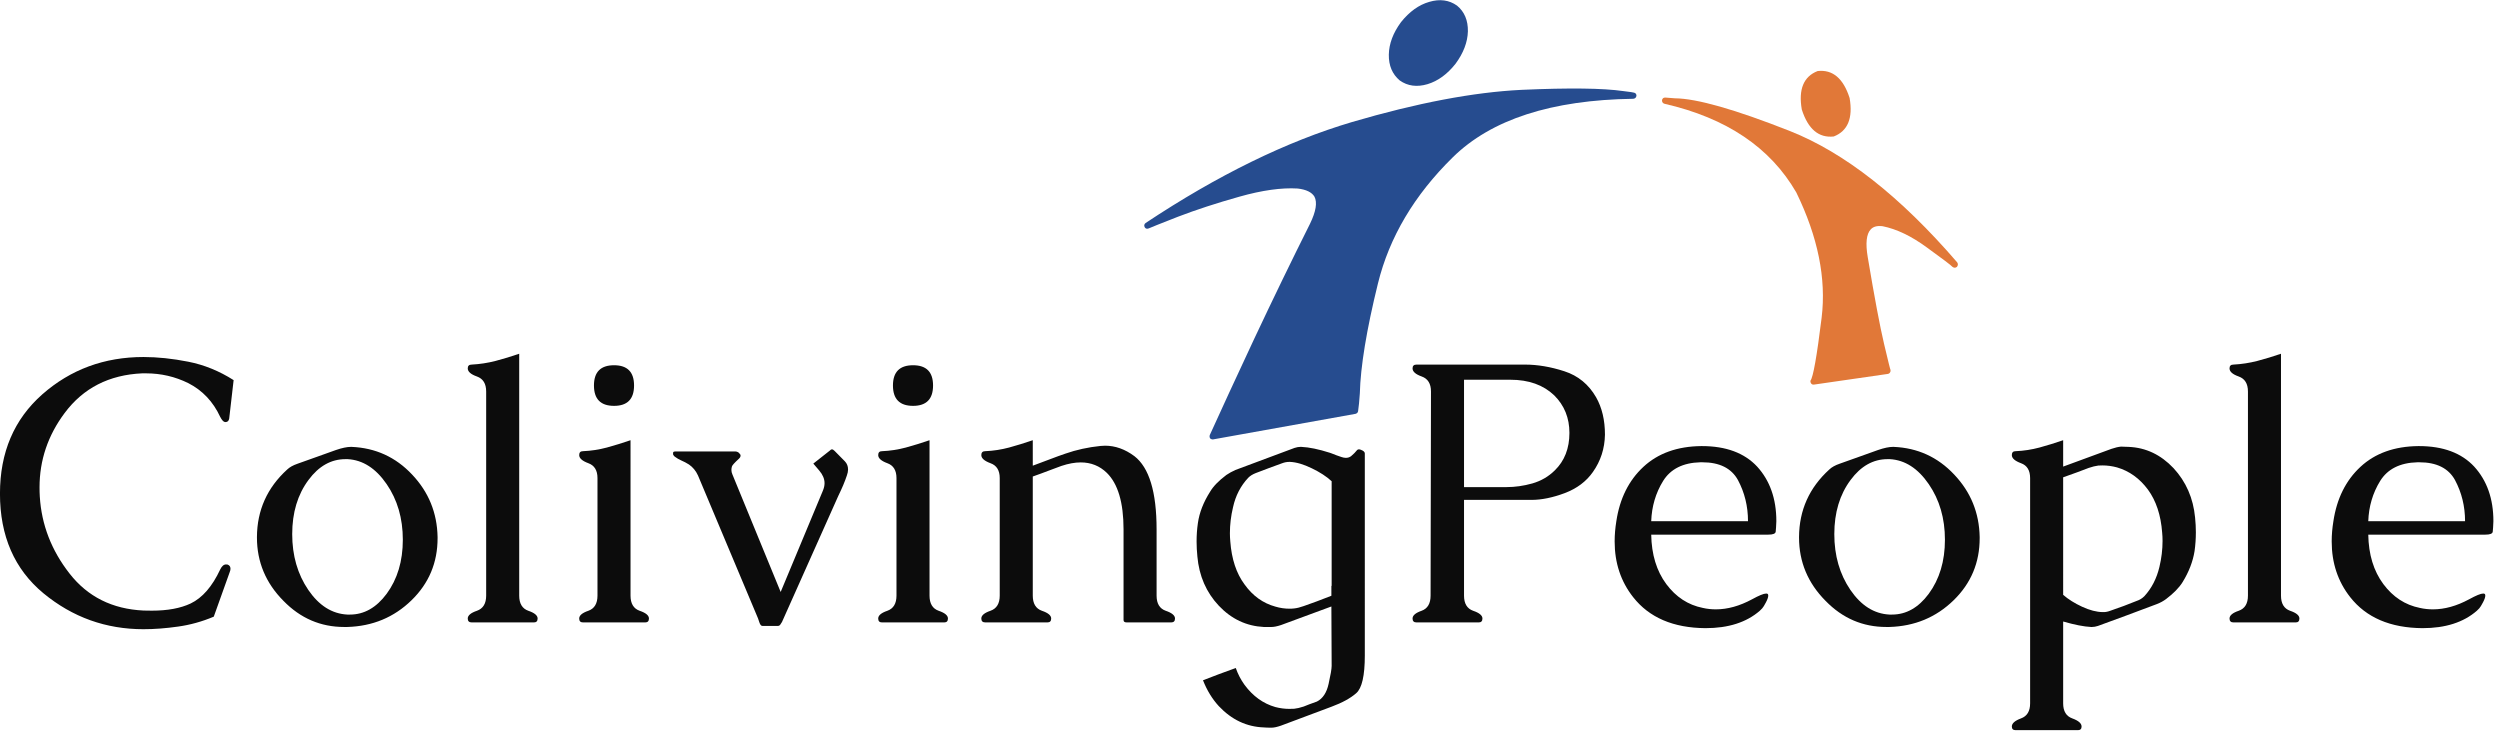
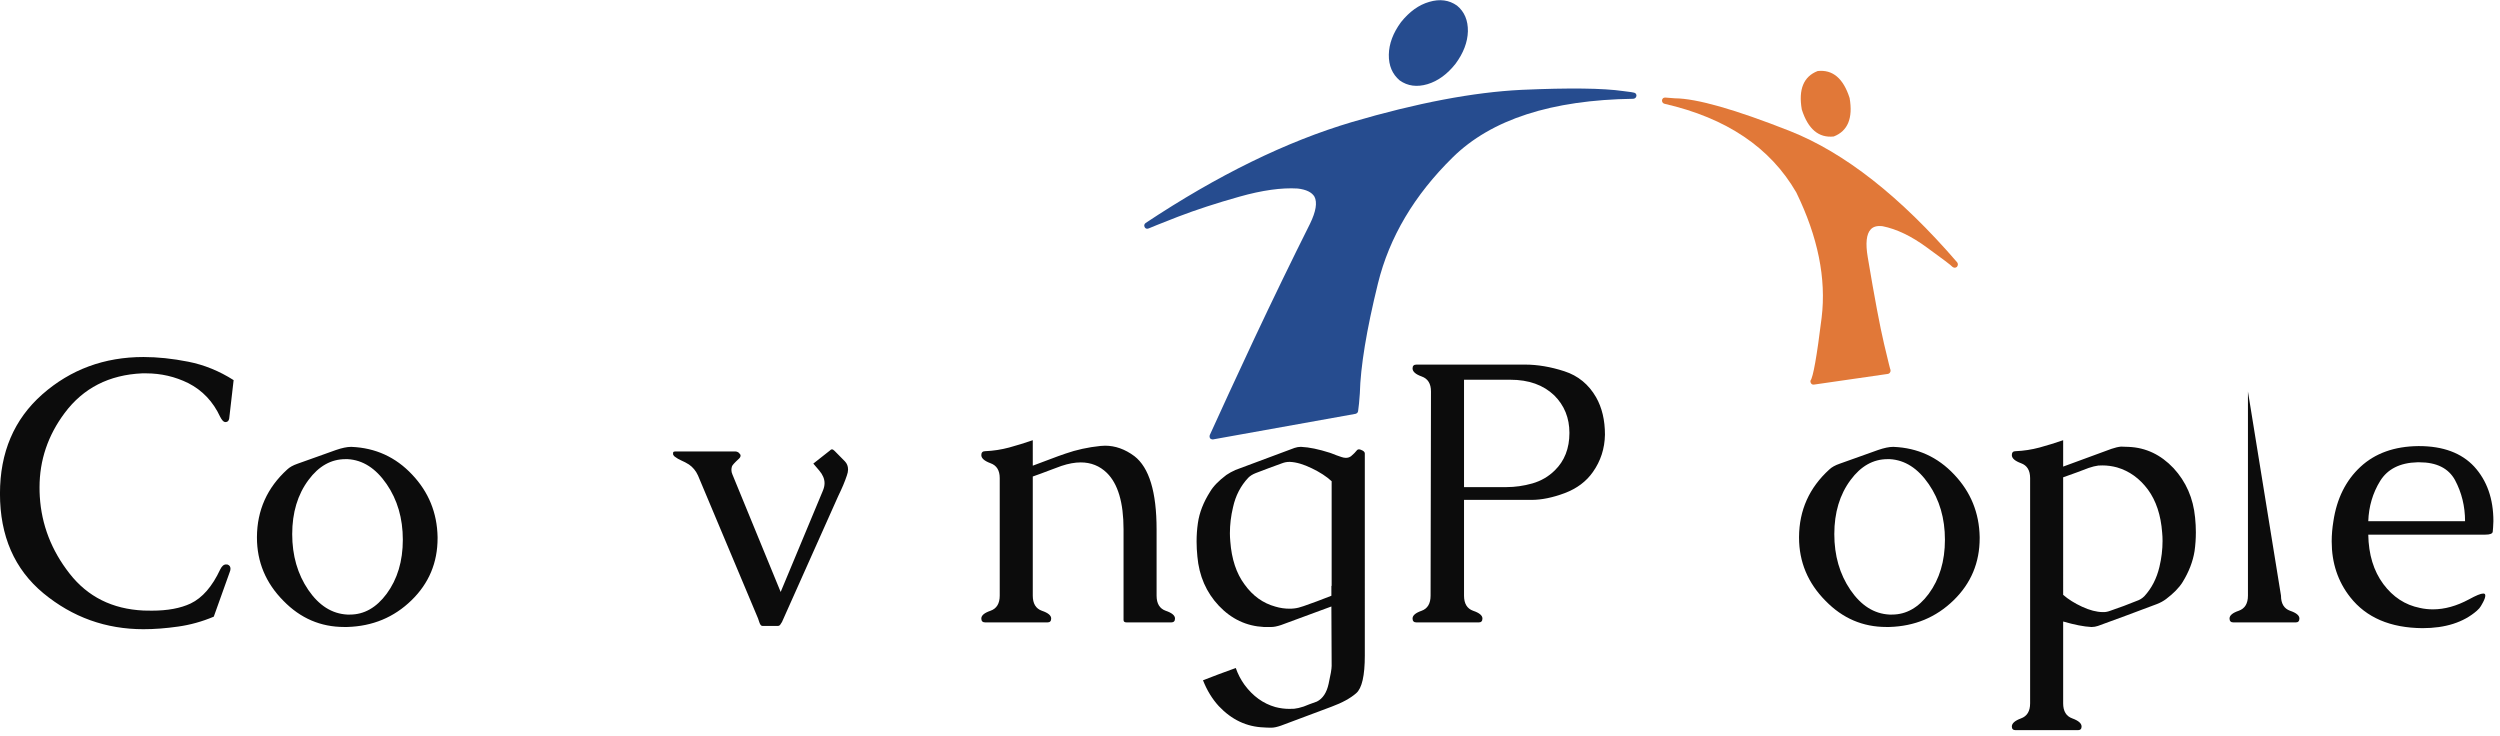
<svg xmlns="http://www.w3.org/2000/svg" viewBox="0 0 398.667 117.333" height="117.333" width="398.667" xml:space="preserve" id="svg2" version="1.1">
  <defs id="defs6" />
  <g transform="matrix(1.333,0,0,-1.333,0,117.333)" id="g10">
    <g transform="scale(0.1)" id="g12">
      <path id="path14" style="fill:#264c8f;fill-opacity:1;fill-rule:evenodd;stroke:none" d="m 1954.41,769.449 c 0,0.199 -4.14,0.781 -12.42,1.801 -24.14,3.52 -64.76,4.02 -121.87,1.48 -57.35,-2.808 -124.96,-15.66 -202.85,-38.55 -78.09,-23.16 -160.32,-63.36 -246.72,-120.7 -1.76,-1.41 -2.15,-3.05 -1.17,-5.039 1.01,-1.8 2.57,-2.312 4.76,-1.492 1.56,0.781 13.24,5.43 34.96,13.949 21.56,8.282 46.06,16.293 73.56,24.024 27.26,7.699 50.5,10.937 69.68,9.769 10.28,-1.171 17,-4.461 20.16,-9.769 3.55,-6.953 1.8,-17.692 -5.31,-32.344 -21.76,-43.476 -44.03,-89.34 -66.72,-137.578 -22.54,-48.238 -40.24,-86.602 -53.13,-115.078 -0.54,-1.371 -0.46,-2.731 0.32,-4.141 0.78,-0.781 1.68,-1.172 2.65,-1.172 0.39,-0.199 0.82,-0.199 1.21,0 l 170.2,30.551 c 1.8,0.578 2.77,1.68 2.97,3.238 0.78,5.153 1.48,12.192 2.07,21.051 0.82,32.231 8.01,76.141 21.68,131.68 13.63,55.351 43.47,105.672 89.53,150.902 46.05,45.27 118.01,68.629 215.86,70 2.19,0.199 3.47,1.41 3.87,3.559 0,2.18 -1.1,3.469 -3.29,3.859" />
      <path id="path16" style="fill:#264c8f;fill-opacity:1;fill-rule:evenodd;stroke:none" d="m 1674.49,783.98 c 9.49,-6.71 20.59,-8.199 33.24,-4.449 12.43,3.75 23.64,11.879 33.48,24.34 9.49,12.809 14.45,25.777 14.84,38.828 0.2,13.242 -4.14,23.512 -13.04,30.821 -9.49,6.71 -20.55,8.199 -33.21,4.449 -12.46,-3.559 -23.75,-11.68 -33.82,-24.297 -9.46,-12.891 -14.3,-25.82 -14.53,-38.871 -0.2,-13.039 4.17,-23.321 13.04,-30.821" />
      <path id="path18" style="fill:#e17838;fill-opacity:1;fill-rule:evenodd;stroke:none" d="m 2341.41,566.328 c -68.01,78.871 -134.73,131.25 -200.16,157.152 -65.66,25.899 -111.48,38.942 -137.62,39.141 -7.5,0.578 -11.33,0.899 -11.56,0.899 -2.15,0 -3.44,-1.098 -3.83,-3.29 0,-2.14 0.98,-3.55 2.97,-4.14 74.14,-16.988 126.68,-52.379 157.74,-106.168 25.89,-53.16 35.97,-103.082 30.27,-149.723 -5.74,-46.449 -10.2,-71.57 -13.36,-75.32 -0.2,-1.168 0.08,-2.379 0.9,-3.551 0.58,-0.816 1.36,-1.207 2.38,-1.207 0.39,0 0.66,0 0.86,0 l 88.36,12.77 c 1.21,0.199 2.07,0.781 2.69,1.8 0.59,0.778 0.79,1.758 0.59,2.969 -0.19,-0.238 -2.77,10.149 -7.73,31.129 -4.93,20.941 -11.45,55.512 -19.53,103.789 -2.82,16.563 -1.61,27.652 3.51,33.16 2.97,3.364 7.73,4.692 14.26,3.871 16.8,-3.359 34.49,-11.839 53.08,-25.507 18.56,-13.442 28.75,-21.133 30.51,-23.122 1.8,-1.371 3.6,-1.371 5.35,0 1.37,1.79 1.49,3.551 0.32,5.348" />
      <path id="path20" style="fill:#e17838;fill-opacity:1;fill-rule:evenodd;stroke:none" d="m 2193.71,716.949 c 16.8,6.531 23.13,21.84 18.99,45.981 -7.5,23.519 -20.24,34.3 -38.25,32.3 -16.79,-6.519 -23.12,-21.832 -18.98,-45.968 7.5,-23.524 20.27,-34.262 38.24,-32.313" />
      <path id="path22" style="fill:#0c0c0c;fill-opacity:1;fill-rule:nonzero;stroke:none" d="m 171.68,127.5 c -45,0 -84.918,14.301 -119.692,42.969 -34.688,28.75 -52.027,68.48 -52.027,119.222 0,49.368 16.879,88.938 50.629,118.75 33.82,29.758 74.211,44.68 121.09,44.68 16.761,0 34.609,-1.871 53.59,-5.621 18.949,-3.75 37.031,-11.09 54.218,-22.031 l -5.308,-46.09 c -0.551,-2.738 -1.989,-4.07 -4.379,-4.07 h -0.621 c -1.801,0.203 -3.711,2.269 -5.782,6.25 -8.437,18.211 -21.168,31.64 -38.128,40.32 -15.86,7.812 -32.731,11.711 -50.622,11.711 h -4.527 c -39.609,-1.789 -70.551,-17.61 -92.82,-47.5 -20,-26.789 -30,-56.399 -30,-88.899 0,-3.75 0.078,-7.461 0.32,-11.101 2.07,-33.668 13.938,-64.328 35.617,-92.031 21.641,-27.731 51.141,-42.457 88.442,-44.219 3.441,-0.11 6.761,-0.149 10,-0.149 18.75,0 34.218,2.848 46.41,8.59 14.058,6.758 25.82,20.309 35.308,40.629 1.954,4.059 4.301,6.09 7.032,6.09 0.621,0 1.25,-0.078 1.871,-0.16 2.269,-0.86 3.437,-2.5 3.437,-5 0,-1.25 -0.308,-2.61 -0.937,-4.059 L 255.738,142.5 c -14.058,-5.941 -28.359,-9.879 -42.808,-11.879 -14.489,-2.07 -28.239,-3.121 -41.25,-3.121 z m 248.832,218.121 c 28.629,-1.172 52.808,-12.18 72.5,-33.121 19.758,-20.859 29.918,-45.738 30.468,-74.691 v -1.399 c 0,-29.301 -10.39,-54.031 -31.101,-74.219 -21.051,-20.55 -46.719,-31.171 -77.027,-32.031 h -3.59 c -28.133,0 -52.352,10.391 -72.66,31.25 -21.172,21.32 -31.723,46.602 -31.723,75.781 v 0.618 c 0.199,32.07 12.269,58.992 36.25,80.781 2.82,2.699 6.922,5 12.351,6.879 5.5,1.871 13.668,4.761 24.532,8.75 6.437,2.383 13.59,4.922 21.398,7.66 7.27,2.5 13.289,3.742 17.969,3.742 z m -4.532,-14.68 h -2.66 c -17.191,0 -31.949,-8.281 -44.218,-24.851 -13.051,-17.5 -19.532,-39.141 -19.532,-64.84 0,-25.629 6.41,-47.891 19.219,-66.719 12.813,-18.75 28.359,-28.59 46.723,-29.531 h 3.117 c 16.961,0 31.601,8.281 43.91,24.84 12.891,17.5 19.371,39.07 19.371,64.691 0,25.629 -6.48,47.809 -19.371,66.559 -12.93,18.832 -28.437,28.789 -46.559,29.851 z" />
-       <path id="path24" style="fill:#0c0c0c;fill-opacity:1;fill-rule:nonzero;stroke:none" d="m 621.129,167.66 c 0,-9.5 3.641,-15.551 10.941,-18.129 7.379,-2.5 11.09,-5.582 11.09,-9.222 0,-3.118 -1.48,-4.688 -4.371,-4.688 h -74.527 c -3.133,0 -4.692,1.57 -4.692,4.688 0,3.64 3.629,6.722 10.942,9.222 7.379,2.578 11.09,8.629 11.09,18.129 v 244.219 c 0,9.371 -3.711,15.351 -11.09,17.961 -7.313,2.582 -10.942,5.82 -10.942,9.691 0,3.008 1.559,4.528 4.692,4.528 9.687,0.511 19.218,1.961 28.59,4.382 9.449,2.5 18.91,5.348 28.277,8.59 z" />
-       <path id="path26" style="fill:#0c0c0c;fill-opacity:1;fill-rule:nonzero;stroke:none" d="m 734.609,443.281 c 15.942,0 23.911,-8.082 23.911,-24.222 0,-16.25 -7.969,-24.368 -23.911,-24.368 -16.058,0 -24.058,8.118 -24.058,24.368 0,16.14 8,24.222 24.058,24.222 z M 754.301,167.66 c 0,-9.5 3.629,-15.551 10.929,-18.129 7.391,-2.5 11.098,-5.582 11.098,-9.222 0,-3.118 -1.488,-4.688 -4.379,-4.688 h -74.527 c -3.043,0 -4.531,1.57 -4.531,4.688 0,3.64 3.629,6.722 10.937,9.222 7.262,2.578 10.942,8.629 10.942,18.129 v 140.621 c 0,9.258 -3.68,15.199 -10.942,17.809 -7.308,2.699 -10.937,5.941 -10.937,9.691 0,3.129 1.488,4.688 4.531,4.688 9.687,0.39 19.219,1.871 28.598,4.371 9.449,2.582 18.902,5.512 28.281,8.75 z" />
      <path id="path28" style="fill:#0c0c0c;fill-opacity:1;fill-rule:nonzero;stroke:none" d="m 876.25,312.5 57.66,-140.469 50.469,121.09 c 1.32,3.129 2.031,6.141 2.031,9.07 0,5.079 -2.109,10.079 -6.25,15 l -7.191,8.43 19.84,15.629 c 0.82,0.941 1.601,1.41 2.351,1.41 1.012,0 2.11,-0.629 3.281,-1.879 l 12.339,-12.5 c 2.5,-2.621 3.75,-5.859 3.75,-9.691 0,-2.18 -0.47,-4.61 -1.41,-7.18 -2.3,-7 -5.74,-15.16 -10.31,-24.531 L 935.469,136.09 c -0.86,-1.442 -1.641,-2.649 -2.348,-3.59 -0.742,-0.699 -1.519,-1.09 -2.34,-1.09 H 912.34 c -1.051,0 -1.871,0.469 -2.5,1.399 -0.43,0.429 -0.93,1.531 -1.559,3.281 -0.621,1.879 -1.09,3.289 -1.402,4.219 L 835,311.41 c -2.5,5.5 -6.09,9.879 -10.781,13.121 -3.129,1.949 -6.207,3.59 -9.219,4.848 -2.93,1.32 -5.27,2.691 -7.031,4.062 -1.059,0.508 -1.949,1.438 -2.66,2.809 -0.11,0.629 -0.149,1.129 -0.149,1.559 0,0.39 0.039,0.82 0.149,1.25 0.39,0.711 1.171,1.101 2.351,1.101 h 72.18 c 1.019,0 2.191,-0.39 3.441,-1.101 1.129,-1.047 1.949,-1.989 2.5,-2.809 0.078,-0.43 0.16,-0.781 0.16,-1.09 0,-1.371 -0.742,-2.66 -2.191,-3.91 -5,-4.609 -7.73,-7.621 -8.129,-9.059 -0.422,-1.371 -0.621,-2.781 -0.621,-4.222 0,-1.797 0.391,-3.59 1.25,-5.469 z" />
-       <path id="path30" style="fill:#0c0c0c;fill-opacity:1;fill-rule:nonzero;stroke:none" d="m 1092.3,443.281 c 15.94,0 23.91,-8.082 23.91,-24.222 0,-16.25 -7.97,-24.368 -23.91,-24.368 -16.05,0 -24.06,8.118 -24.06,24.368 0,16.14 8.01,24.222 24.06,24.222 z m 19.69,-275.621 c 0,-9.5 3.63,-15.551 10.94,-18.129 7.38,-2.5 11.09,-5.582 11.09,-9.222 0,-3.118 -1.48,-4.688 -4.37,-4.688 h -74.53 c -3.05,0 -4.53,1.57 -4.53,4.688 0,3.64 3.63,6.722 10.93,9.222 7.27,2.578 10.94,8.629 10.94,18.129 v 140.621 c 0,9.258 -3.67,15.199 -10.94,17.809 -7.3,2.699 -10.93,5.941 -10.93,9.691 0,3.129 1.48,4.688 4.53,4.688 9.68,0.39 19.22,1.871 28.59,4.371 9.45,2.582 18.91,5.512 28.28,8.75 z" />
      <path id="path32" style="fill:#0c0c0c;fill-opacity:1;fill-rule:nonzero;stroke:none" d="m 1235.51,323.121 c 8.01,3.008 15.08,5.668 21.25,7.969 6.25,2.39 12.11,4.531 17.65,6.41 13.44,4.691 27.43,7.73 42.04,9.219 1.64,0.191 3.47,0.312 5.46,0.312 12.27,0 23.99,-4.179 35.16,-12.5 17.7,-13.672 26.56,-42.89 26.56,-87.652 V 167.66 c 0,-9.5 3.64,-15.551 10.94,-18.129 7.38,-2.5 11.09,-5.582 11.09,-9.222 0,-3.118 -1.52,-4.688 -4.53,-4.688 h -53.28 c -2.5,0 -3.75,0.938 -3.75,2.82 v 108.438 c 0,32.07 -6.68,54.601 -20,67.652 -8.55,8.321 -18.98,12.5 -31.25,12.5 -6.99,0 -14.69,-1.41 -23.12,-4.222 -3.13,-1.168 -7.19,-2.649 -12.19,-4.528 -4.92,-1.801 -9.06,-3.359 -12.5,-4.691 -3.56,-1.36 -6.72,-2.5 -9.53,-3.43 v -142.5 c 0,-9.5 3.63,-15.551 10.94,-18.129 7.38,-2.5 11.09,-5.582 11.09,-9.222 0,-3.118 -1.49,-4.688 -4.38,-4.688 h -74.53 c -3.12,0 -4.68,1.57 -4.68,4.688 0,3.64 3.63,6.722 10.93,9.222 7.39,2.578 11.1,8.629 11.1,18.129 v 140.621 c 0,9.258 -3.71,15.199 -11.1,17.809 -7.3,2.699 -10.93,5.941 -10.93,9.691 0,3.129 1.56,4.688 4.68,4.688 9.69,0.39 19.22,1.871 28.6,4.371 9.45,2.582 18.9,5.512 28.28,8.75 z" />
      <path id="path34" style="fill:#0c0c0c;fill-opacity:1;fill-rule:nonzero;stroke:none" d="m 1593.05,179.379 v 125.152 c -6.06,5.629 -13.99,10.778 -23.75,15.469 -9.81,4.77 -18.52,7.34 -26.1,7.66 h -0.93 c -2.93,0 -5.86,-0.59 -8.75,-1.719 -5.32,-1.882 -10.59,-3.832 -15.79,-5.781 -5.23,-2 -10.43,-3.988 -15.62,-5.941 -3.75,-1.489 -6.72,-3.36 -8.91,-5.629 -9.06,-9.68 -15.11,-21.399 -18.12,-35.149 -2.5,-10.429 -3.75,-20.781 -3.75,-31.101 0,-3.121 0.15,-6.399 0.47,-9.84 1.56,-21.051 7.22,-38.199 17.03,-51.41 9.76,-13.668 22.07,-22.5 36.87,-26.559 5.63,-1.679 11.29,-2.5 17.03,-2.5 1.76,0 3.6,0.078 5.47,0.309 3.21,0.32 7.03,1.25 11.41,2.82 3.32,1.129 8.51,3 15.62,5.621 7.19,2.699 13.01,4.918 17.5,6.719 v 11.879 z m -0.32,-24.688 -60.15,-22.191 c -4.69,-1.559 -8.56,-2.34 -11.56,-2.34 h -9.07 c -20.86,1.051 -38.83,9.531 -53.9,25.461 -15,15.938 -23.56,35.551 -25.63,58.91 -0.62,6.129 -0.94,12.071 -0.94,17.809 0,7.582 0.51,15 1.57,22.191 1.75,12.379 6.6,24.848 14.53,37.348 3.75,6.441 10.23,13.16 19.53,20.152 3.2,2.188 6.8,4.141 10.78,5.938 11.64,4.371 23.36,8.75 35.16,13.121 11.87,4.461 23.75,8.91 35.62,13.289 2.5,0.82 4.85,1.242 7.03,1.242 h 1.1 c 9.37,-0.422 20.7,-2.769 34.06,-7.031 1.13,-0.43 1.87,-0.699 2.19,-0.781 3.2,-1.36 7.18,-2.809 11.87,-4.368 1.88,-0.632 3.6,-0.941 5.16,-0.941 2.38,0 4.45,0.66 6.25,2.031 3.01,2.578 5.19,4.77 6.56,6.559 0.7,1.019 1.64,1.57 2.81,1.57 0.71,0 1.45,-0.16 2.19,-0.469 3.2,-1.171 4.84,-2.621 4.84,-4.382 V 96.09 c 0,-24.141 -3.43,-39.211 -10.31,-45.148 -6.87,-6.019 -16.68,-11.41 -29.37,-16.102 l -60.47,-22.648 c -4.69,-1.641 -8.56,-2.5 -11.56,-2.5 -3.87,0 -6.88,0.109 -9.07,0.309 -20.62,0.738 -38.59,9.219 -53.9,25.469 -7.93,8.672 -14.22,18.98 -18.91,30.941 12.81,5 25.86,9.918 39.22,14.68 2.58,-7.379 6.09,-14.101 10.47,-20.148 10,-13.52 22.26,-22.391 36.87,-26.562 5.63,-1.449 11.14,-2.188 16.57,-2.188 2.07,0 4.06,0.078 5.93,0.148 3.21,0.32 7.03,1.211 11.41,2.66 1.76,0.738 3.98,1.641 6.72,2.66 2.81,1.051 5.82,2.141 9.06,3.281 7.07,3.547 11.76,10.699 14.06,21.398 2.39,10.629 3.6,17.738 3.6,21.25 z" />
      <path id="path36" style="fill:#0c0c0c;fill-opacity:1;fill-rule:nonzero;stroke:none" d="m 1751.41,167.66 c 0,-9.5 3.63,-15.551 10.93,-18.129 7.39,-2.5 11.1,-5.582 11.1,-9.222 0,-3.118 -1.49,-4.688 -4.38,-4.688 h -74.53 c -3.12,0 -4.69,1.57 -4.69,4.688 0,3.64 3.6,6.722 10.78,9.222 7.19,2.578 10.79,8.629 10.79,18.129 l 0.47,244.219 c 0,9.371 -3.72,15.351 -11.1,17.961 -7.3,2.582 -10.94,5.82 -10.94,9.691 0,3.008 1.57,4.528 4.69,4.528 h 129.69 c 15.08,0 30.82,-2.649 47.19,-7.969 16.44,-5.309 29.1,-15.699 37.97,-31.09 7.07,-12.422 10.62,-27.34 10.62,-44.84 -0.31,-16.57 -5.12,-31.41 -14.38,-44.539 -7.92,-11.359 -19.17,-19.801 -33.74,-25.312 -14.5,-5.43 -27.78,-8.118 -39.85,-8.118 h -80.62 z m 0,258.281 V 297.5 h 50.93 c 10.08,0 20.36,1.449 30.78,4.379 10.4,3 19.38,8.199 26.88,15.621 11.64,11.328 17.5,26.289 17.5,44.84 0,17.89 -6.05,32.859 -18.12,44.851 -13.05,12.5 -30.55,18.75 -52.5,18.75 z" />
-       <path id="path38" style="fill:#0c0c0c;fill-opacity:1;fill-rule:nonzero;stroke:none" d="m 1933.63,256.719 c 4.07,27.07 14.85,48.75 32.35,65 17.5,16.25 40.54,24.531 69.22,24.84 h 0.78 c 28.82,0 50.86,-8.2 66.09,-24.528 15.31,-16.801 22.97,-38.551 22.97,-65.312 -0.24,-5.86 -0.47,-10 -0.78,-12.5 -0.24,-2.418 -3.21,-3.598 -8.91,-3.598 h -140 c 0.39,-23.742 6.41,-43.43 17.97,-59.062 11.56,-15.539 26.13,-25.079 43.75,-28.59 5.08,-1.168 10.31,-1.719 15.63,-1.719 13.94,0 28.35,3.98 43.28,12.031 8.32,4.571 13.94,6.879 16.87,6.879 0.7,0 1.33,-0.16 1.88,-0.469 0.39,-0.429 0.62,-1.101 0.62,-2.031 0,-1.879 -0.94,-4.609 -2.81,-8.129 -1.8,-3.441 -3.24,-5.781 -4.38,-7.031 -1.05,-1.172 -2.03,-2.148 -2.96,-2.969 -15.94,-13.871 -37.62,-20.781 -65,-20.781 -38.44,0.309 -67.27,12.66 -86.41,37.031 -14.81,18.75 -22.19,40.981 -22.19,66.719 0,7.809 0.67,15.859 2.03,24.219 z m 41.72,0 h 115.78 c 0,17.812 -4.02,34.222 -12.03,49.222 -7.81,14.137 -22.03,21.25 -42.65,21.25 h -2.35 c -20.74,-0.55 -35.58,-7.972 -44.53,-22.351 -8.87,-14.371 -13.59,-30.43 -14.22,-48.121 z" />
      <path id="path40" style="fill:#0c0c0c;fill-opacity:1;fill-rule:nonzero;stroke:none" d="m 2265.31,345.621 c 28.64,-1.172 52.81,-12.18 72.5,-33.121 19.77,-20.859 29.92,-45.738 30.47,-74.691 v -1.399 c 0,-29.301 -10.39,-54.031 -31.09,-74.219 -21.06,-20.55 -46.72,-31.171 -77.03,-32.031 h -3.6 c -28.12,0 -52.34,10.391 -72.65,31.25 -21.18,21.32 -31.72,46.602 -31.72,75.781 v 0.618 c 0.19,32.07 12.26,58.992 36.25,80.781 2.81,2.699 6.91,5 12.34,6.879 5.51,1.871 13.67,4.761 24.53,8.75 6.45,2.383 13.6,4.922 21.41,7.66 7.26,2.5 13.28,3.742 17.97,3.742 z m -4.53,-14.68 h -2.66 c -17.18,0 -31.95,-8.281 -44.21,-24.851 -13.05,-17.5 -19.53,-39.141 -19.53,-64.84 0,-25.629 6.4,-47.891 19.21,-66.719 12.82,-18.75 28.36,-28.59 46.72,-29.531 h 3.13 c 16.95,0 31.6,8.281 43.9,24.84 12.89,17.5 19.38,39.07 19.38,64.691 0,25.629 -6.49,47.809 -19.38,66.559 -12.93,18.832 -28.43,28.789 -46.56,29.851 z" />
      <path id="path42" style="fill:#0c0c0c;fill-opacity:1;fill-rule:nonzero;stroke:none" d="m 2468.16,322.031 57.82,21.25 c 4.25,1.449 8.04,2.34 11.4,2.66 1.33,0 2.74,-0.082 4.22,-0.16 1.45,-0.121 3.05,-0.16 4.85,-0.16 20.62,-0.851 38.51,-9.332 53.75,-25.461 15,-16.25 23.59,-35.941 25.78,-59.07 0.62,-6.051 0.93,-11.949 0.93,-17.649 0,-7.82 -0.54,-15.32 -1.56,-22.5 -1.99,-12.5 -6.8,-24.921 -14.37,-37.191 -4.07,-6.559 -10.63,-13.281 -19.69,-20.16 -3.24,-2.418 -6.84,-4.371 -10.78,-5.93 -25.63,-9.691 -49.22,-18.441 -70.78,-26.25 -2.5,-0.82 -4.93,-1.25 -7.19,-1.25 h -0.94 c -8.67,0.43 -19.8,2.61 -33.44,6.559 V 38.75 c 0,-9.371 3.64,-15.352 10.94,-17.969 7.38,-2.692 11.1,-5.941 11.1,-9.691 0,-2.891 -1.49,-4.371 -4.38,-4.371 h -74.53 c -3.05,0 -4.53,1.48 -4.53,4.371 0,3.75 3.63,7 10.94,9.691 7.26,2.617 10.93,8.598 10.93,17.969 v 269.531 c 0,9.258 -3.67,15.199 -10.93,17.809 -7.31,2.699 -10.94,5.941 -10.94,9.691 0,3.129 1.48,4.688 4.53,4.688 9.69,0.39 19.22,1.871 28.59,4.371 9.46,2.582 18.91,5.512 28.28,8.75 z m 0,-153.441 c 6.14,-5.309 13.68,-10.07 22.66,-14.211 9.06,-4.18 17.27,-6.328 24.69,-6.41 h 1.25 c 2.38,0 5.08,0.551 8.12,1.722 5.32,1.868 10.55,3.75 15.78,5.618 5.2,1.961 10.39,3.992 15.63,6.101 3.44,1.129 6.44,3 9.06,5.621 8.75,9.571 14.73,21.25 17.97,35 2.5,10.391 3.75,20.778 3.75,31.09 0,3.438 -0.16,6.758 -0.47,10 -1.56,20.938 -7.26,38.051 -17.03,51.41 -10,13.438 -22.34,22.27 -37.03,26.559 -5.86,1.57 -11.64,2.351 -17.34,2.351 -1.8,0 -3.44,-0.082 -5,-0.16 -3.36,-0.429 -7.15,-1.371 -11.41,-2.812 -3.13,-1.25 -7.81,-3.047 -14.06,-5.309 -6.18,-2.191 -11.68,-4.18 -16.57,-5.941 z" />
-       <path id="path44" style="fill:#0c0c0c;fill-opacity:1;fill-rule:nonzero;stroke:none" d="m 2728.75,167.66 c 0,-9.5 3.63,-15.551 10.94,-18.129 7.38,-2.5 11.09,-5.582 11.09,-9.222 0,-3.118 -1.48,-4.688 -4.37,-4.688 h -74.53 c -3.13,0 -4.69,1.57 -4.69,4.688 0,3.64 3.63,6.722 10.93,9.222 7.39,2.578 11.1,8.629 11.1,18.129 v 244.219 c 0,9.371 -3.71,15.351 -11.1,17.961 -7.3,2.582 -10.93,5.82 -10.93,9.691 0,3.008 1.56,4.528 4.69,4.528 9.68,0.511 19.21,1.961 28.59,4.382 9.45,2.5 18.91,5.348 28.28,8.59 z" />
+       <path id="path44" style="fill:#0c0c0c;fill-opacity:1;fill-rule:nonzero;stroke:none" d="m 2728.75,167.66 c 0,-9.5 3.63,-15.551 10.94,-18.129 7.38,-2.5 11.09,-5.582 11.09,-9.222 0,-3.118 -1.48,-4.688 -4.37,-4.688 h -74.53 c -3.13,0 -4.69,1.57 -4.69,4.688 0,3.64 3.63,6.722 10.93,9.222 7.39,2.578 11.1,8.629 11.1,18.129 v 244.219 z" />
      <path id="path46" style="fill:#0c0c0c;fill-opacity:1;fill-rule:nonzero;stroke:none" d="m 2791.45,256.719 c 4.06,27.07 14.84,48.75 32.34,65 17.5,16.25 40.55,24.531 69.22,24.84 h 0.78 c 28.83,0 50.86,-8.2 66.09,-24.528 15.32,-16.801 22.97,-38.551 22.97,-65.312 -0.23,-5.86 -0.47,-10 -0.78,-12.5 -0.23,-2.418 -3.2,-3.598 -8.91,-3.598 h -140 c 0.39,-23.742 6.41,-43.43 17.97,-59.062 11.57,-15.539 26.14,-25.079 43.75,-28.59 5.08,-1.168 10.32,-1.719 15.63,-1.719 13.94,0 28.36,3.98 43.28,12.031 8.32,4.571 13.94,6.879 16.87,6.879 0.71,0 1.33,-0.16 1.88,-0.469 0.39,-0.429 0.62,-1.101 0.62,-2.031 0,-1.879 -0.93,-4.609 -2.81,-8.129 -1.8,-3.441 -3.24,-5.781 -4.37,-7.031 -1.06,-1.172 -2.03,-2.148 -2.97,-2.969 -15.94,-13.871 -37.62,-20.781 -65,-20.781 -38.44,0.309 -67.27,12.66 -86.41,37.031 -14.8,18.75 -22.19,40.981 -22.19,66.719 0,7.809 0.67,15.859 2.04,24.219 z m 41.71,0 h 115.79 c 0,17.812 -4.03,34.222 -12.04,49.222 -7.81,14.137 -22.03,21.25 -42.65,21.25 h -2.35 c -20.74,-0.55 -35.58,-7.972 -44.53,-22.351 -8.86,-14.371 -13.59,-30.43 -14.22,-48.121 z" />
    </g>
  </g>
</svg>